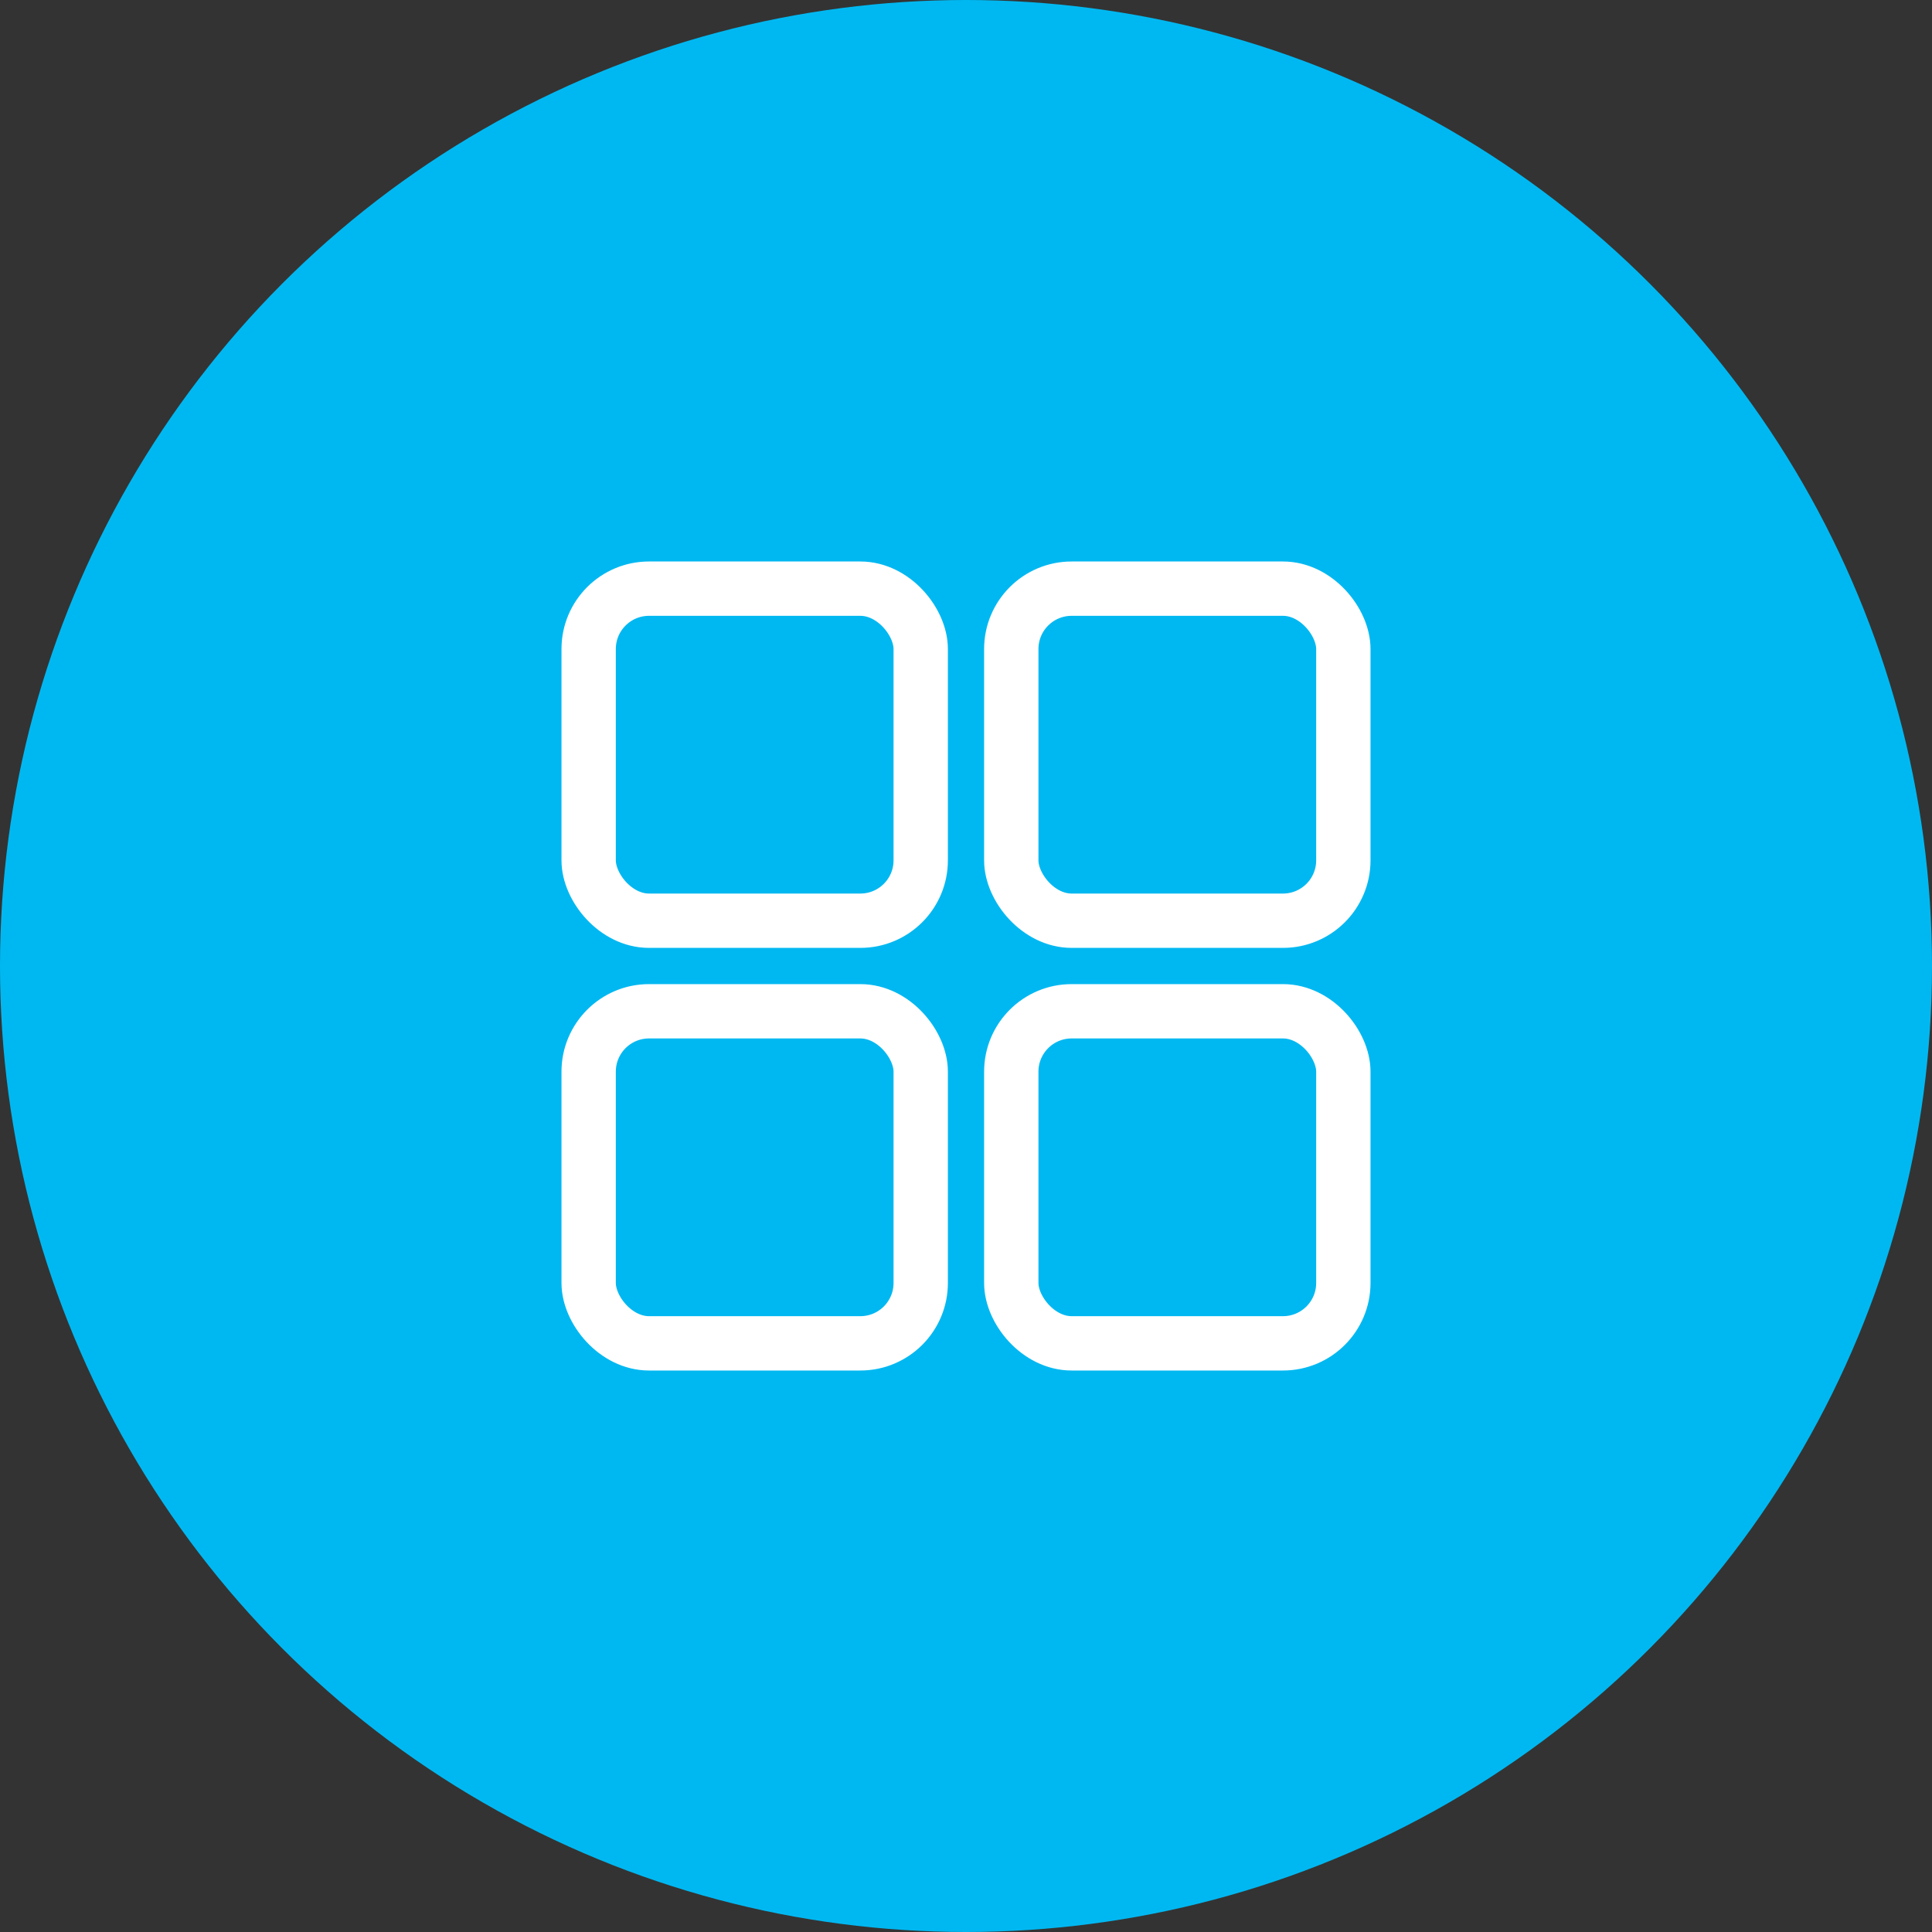
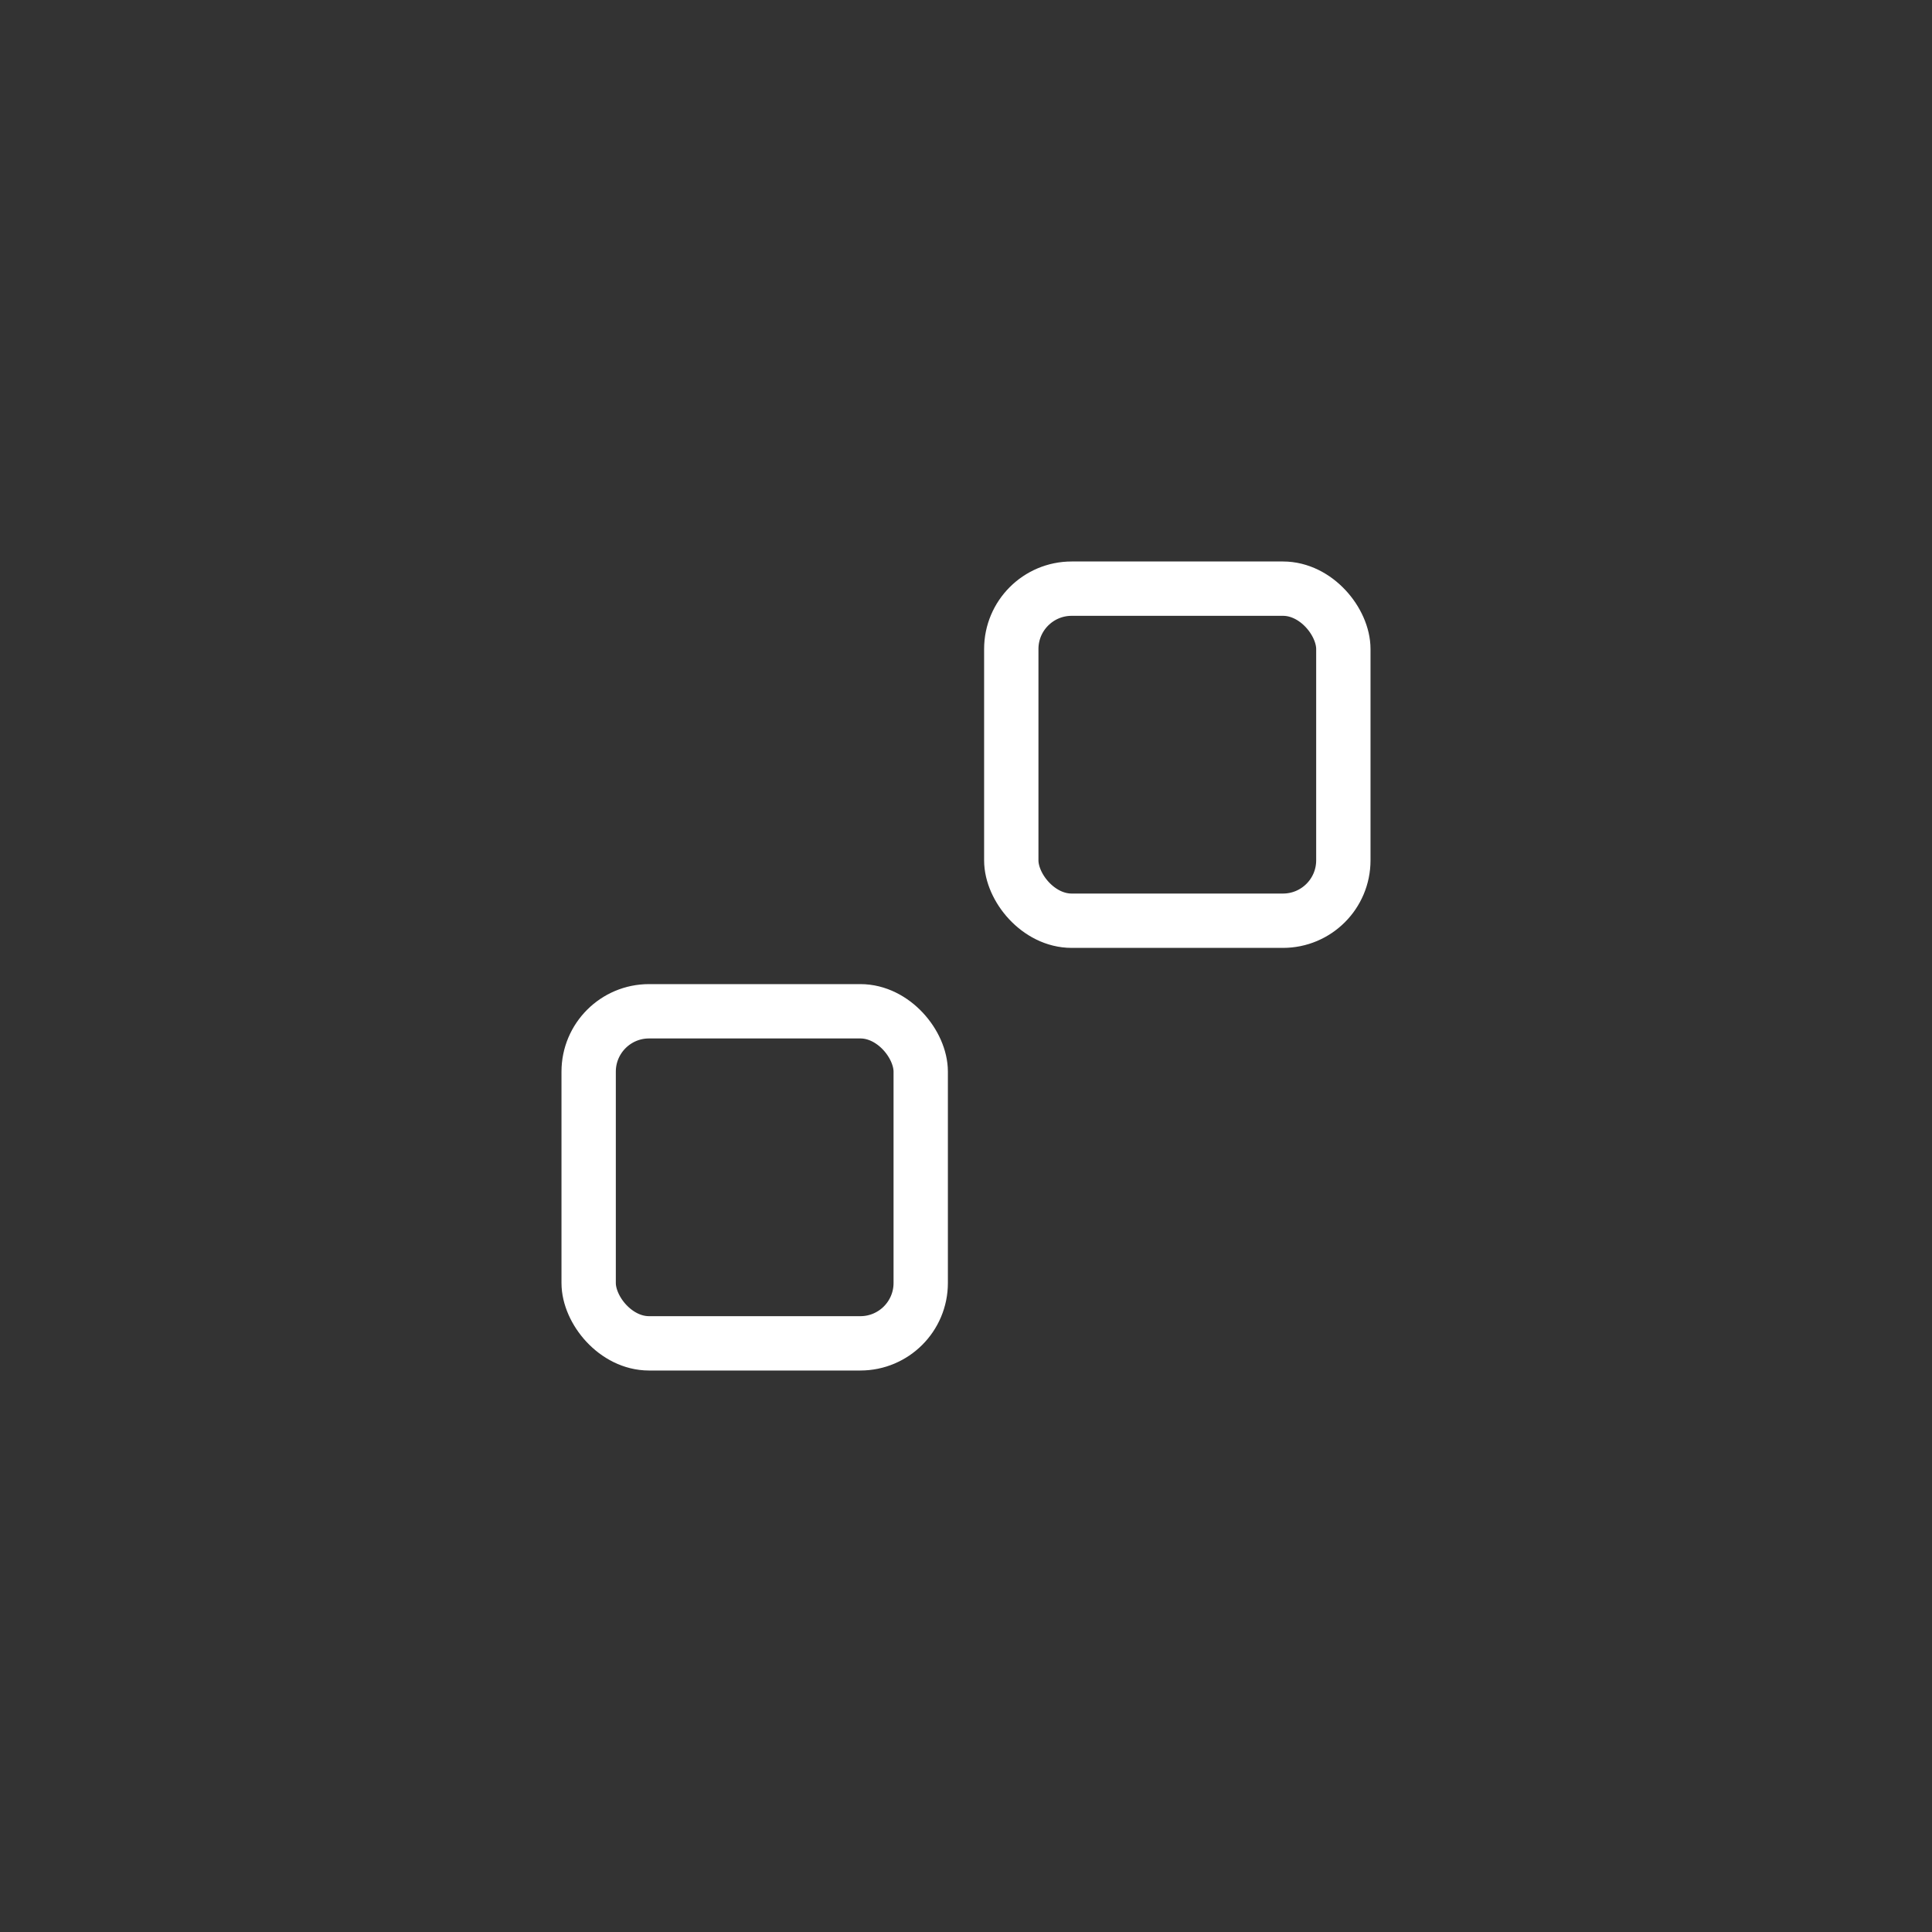
<svg xmlns="http://www.w3.org/2000/svg" version="1.1" viewBox="0 0 64 64" width="64" height="64">
  <rect x="0" y="0" width="64" height="64" fill="#333333" stroke="none" />
  <defs>
    <style> .cls-1 { fill: none; stroke: #fff; stroke-linecap: round; stroke-linejoin: round; stroke-width: 1.8px; } </style>
  </defs>
-   <circle fill="#00b8f1" cx="32" cy="32" r="32" />
  <g>
-     <rect class="cls-1" x="19.5" y="19.5" width="11" height="11" rx="2" ry="2" />
    <rect class="cls-1" x="19.5" y="33.5" width="11" height="11" rx="2" ry="2" />
    <rect class="cls-1" x="33.5" y="19.5" width="11" height="11" rx="2" ry="2" />
-     <rect class="cls-1" x="33.5" y="33.5" width="11" height="11" rx="2" ry="2" />
  </g>
</svg>